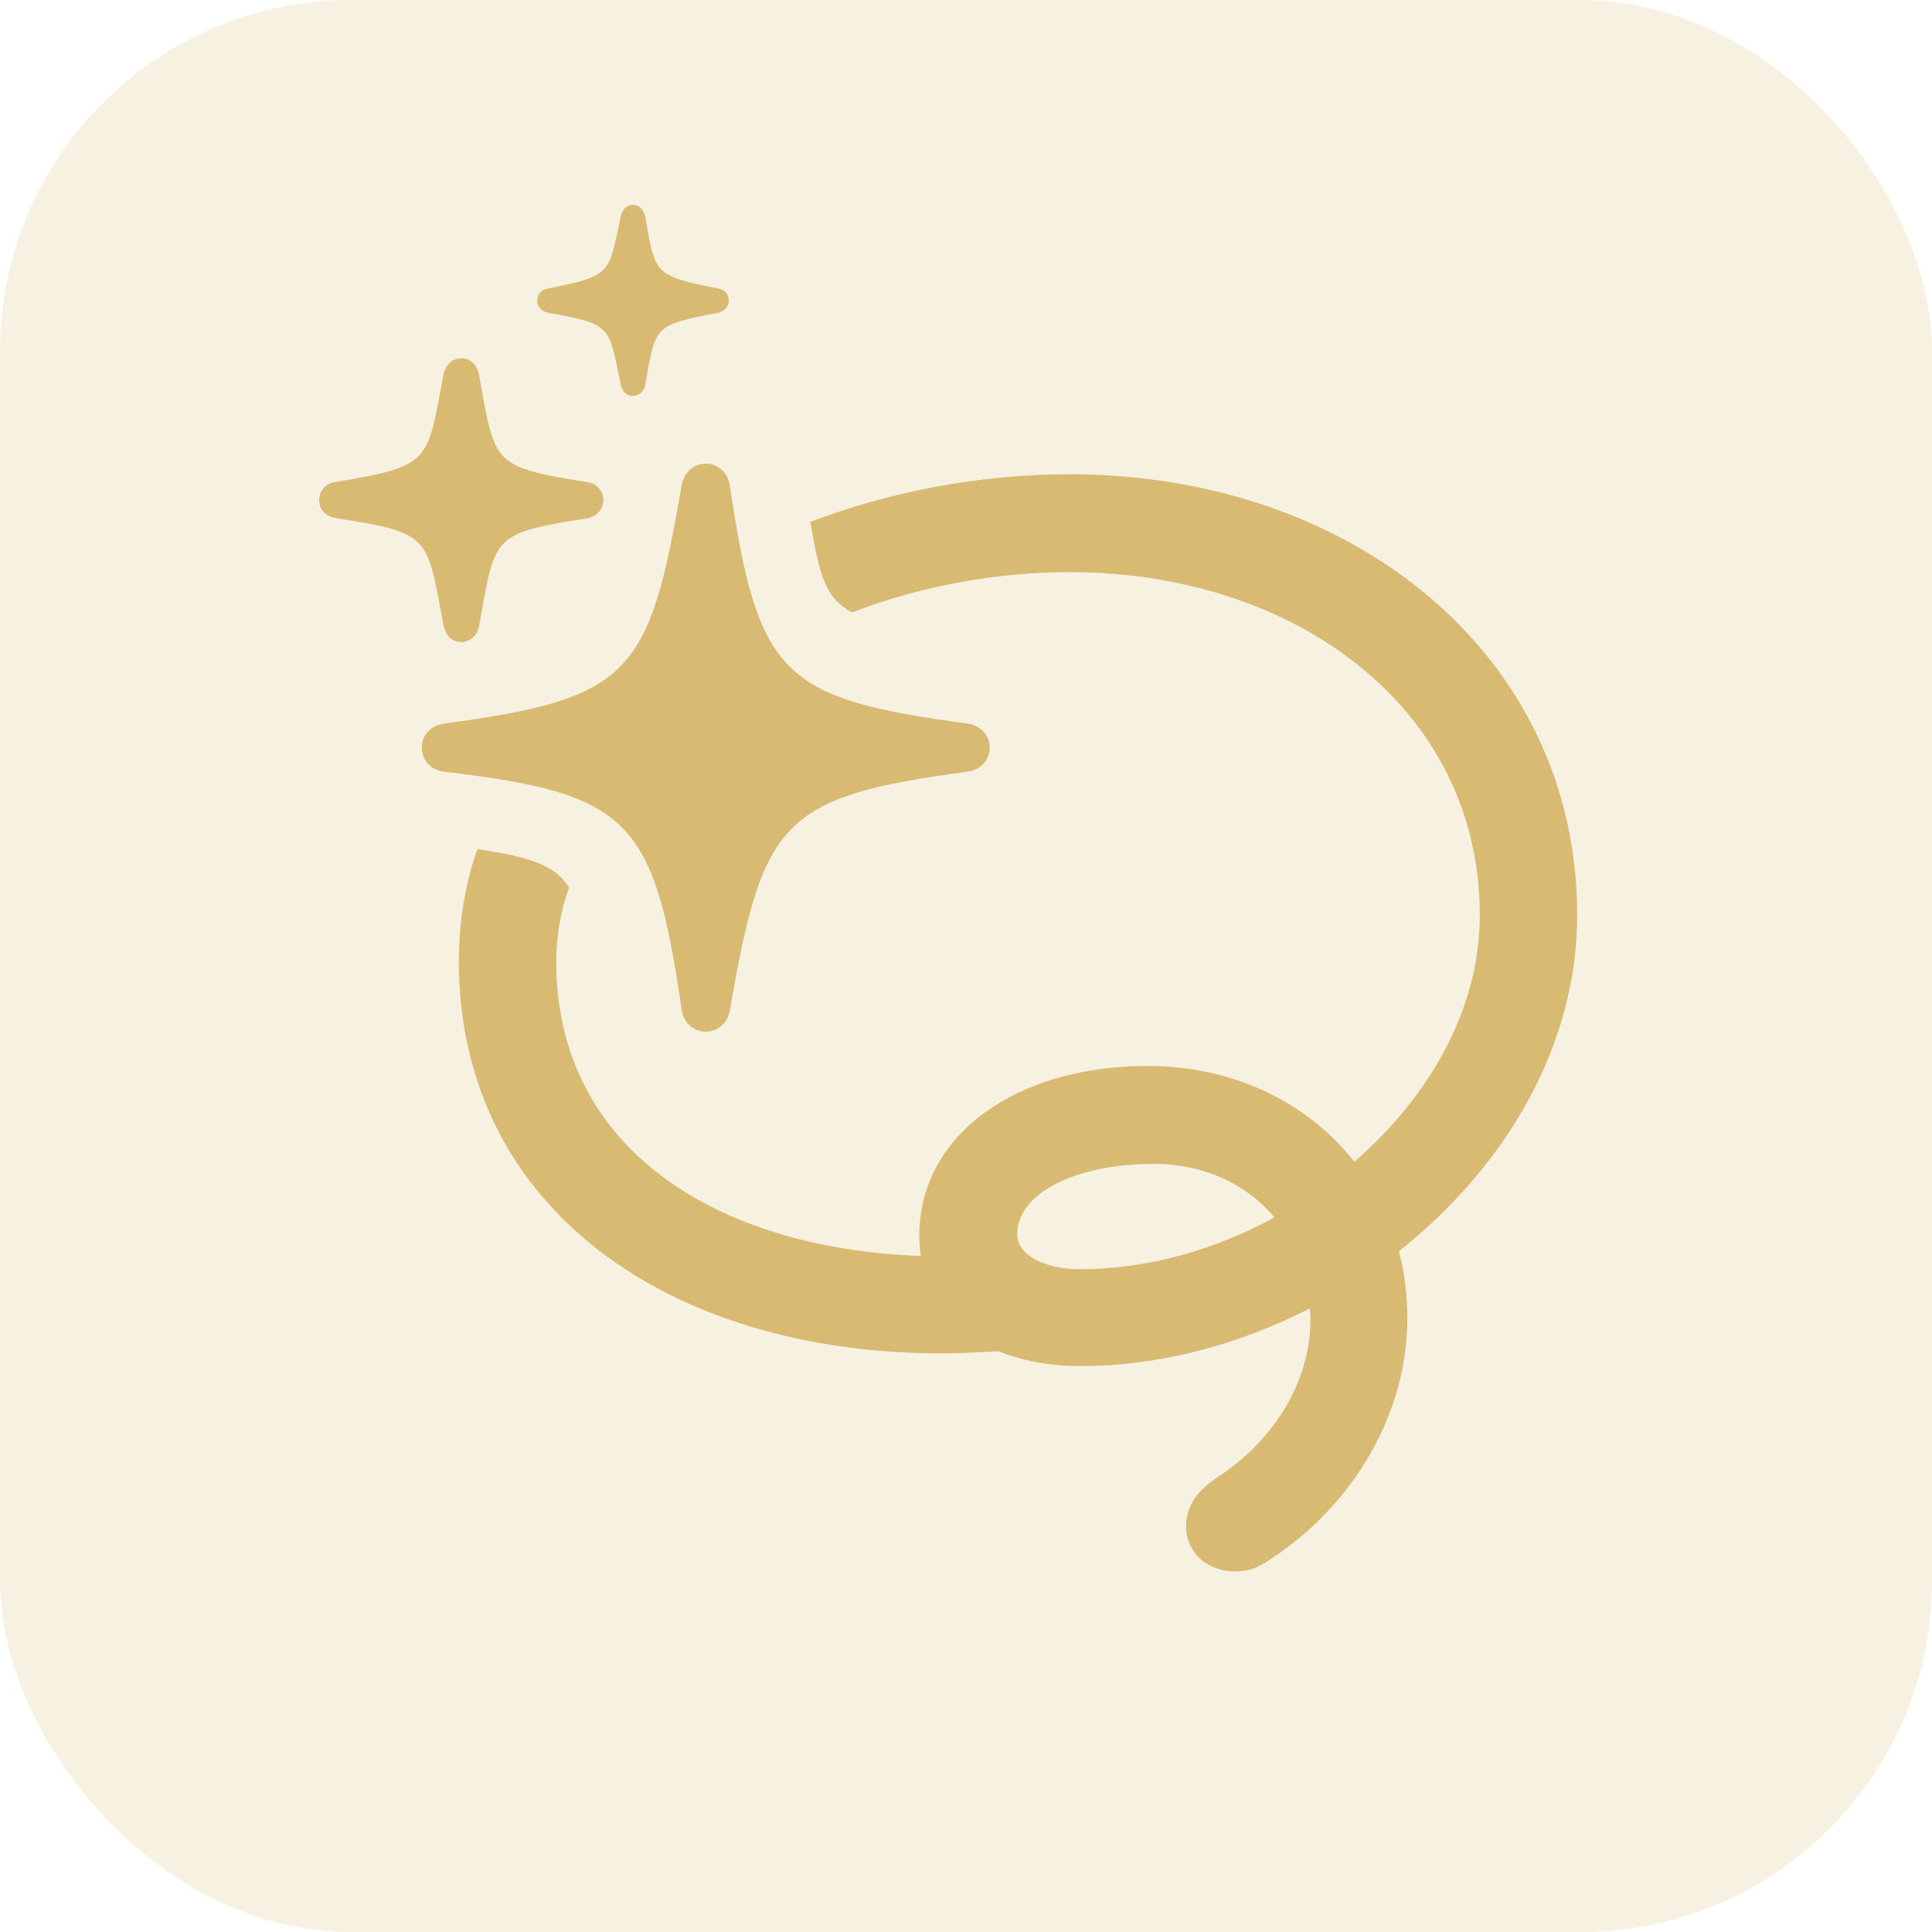
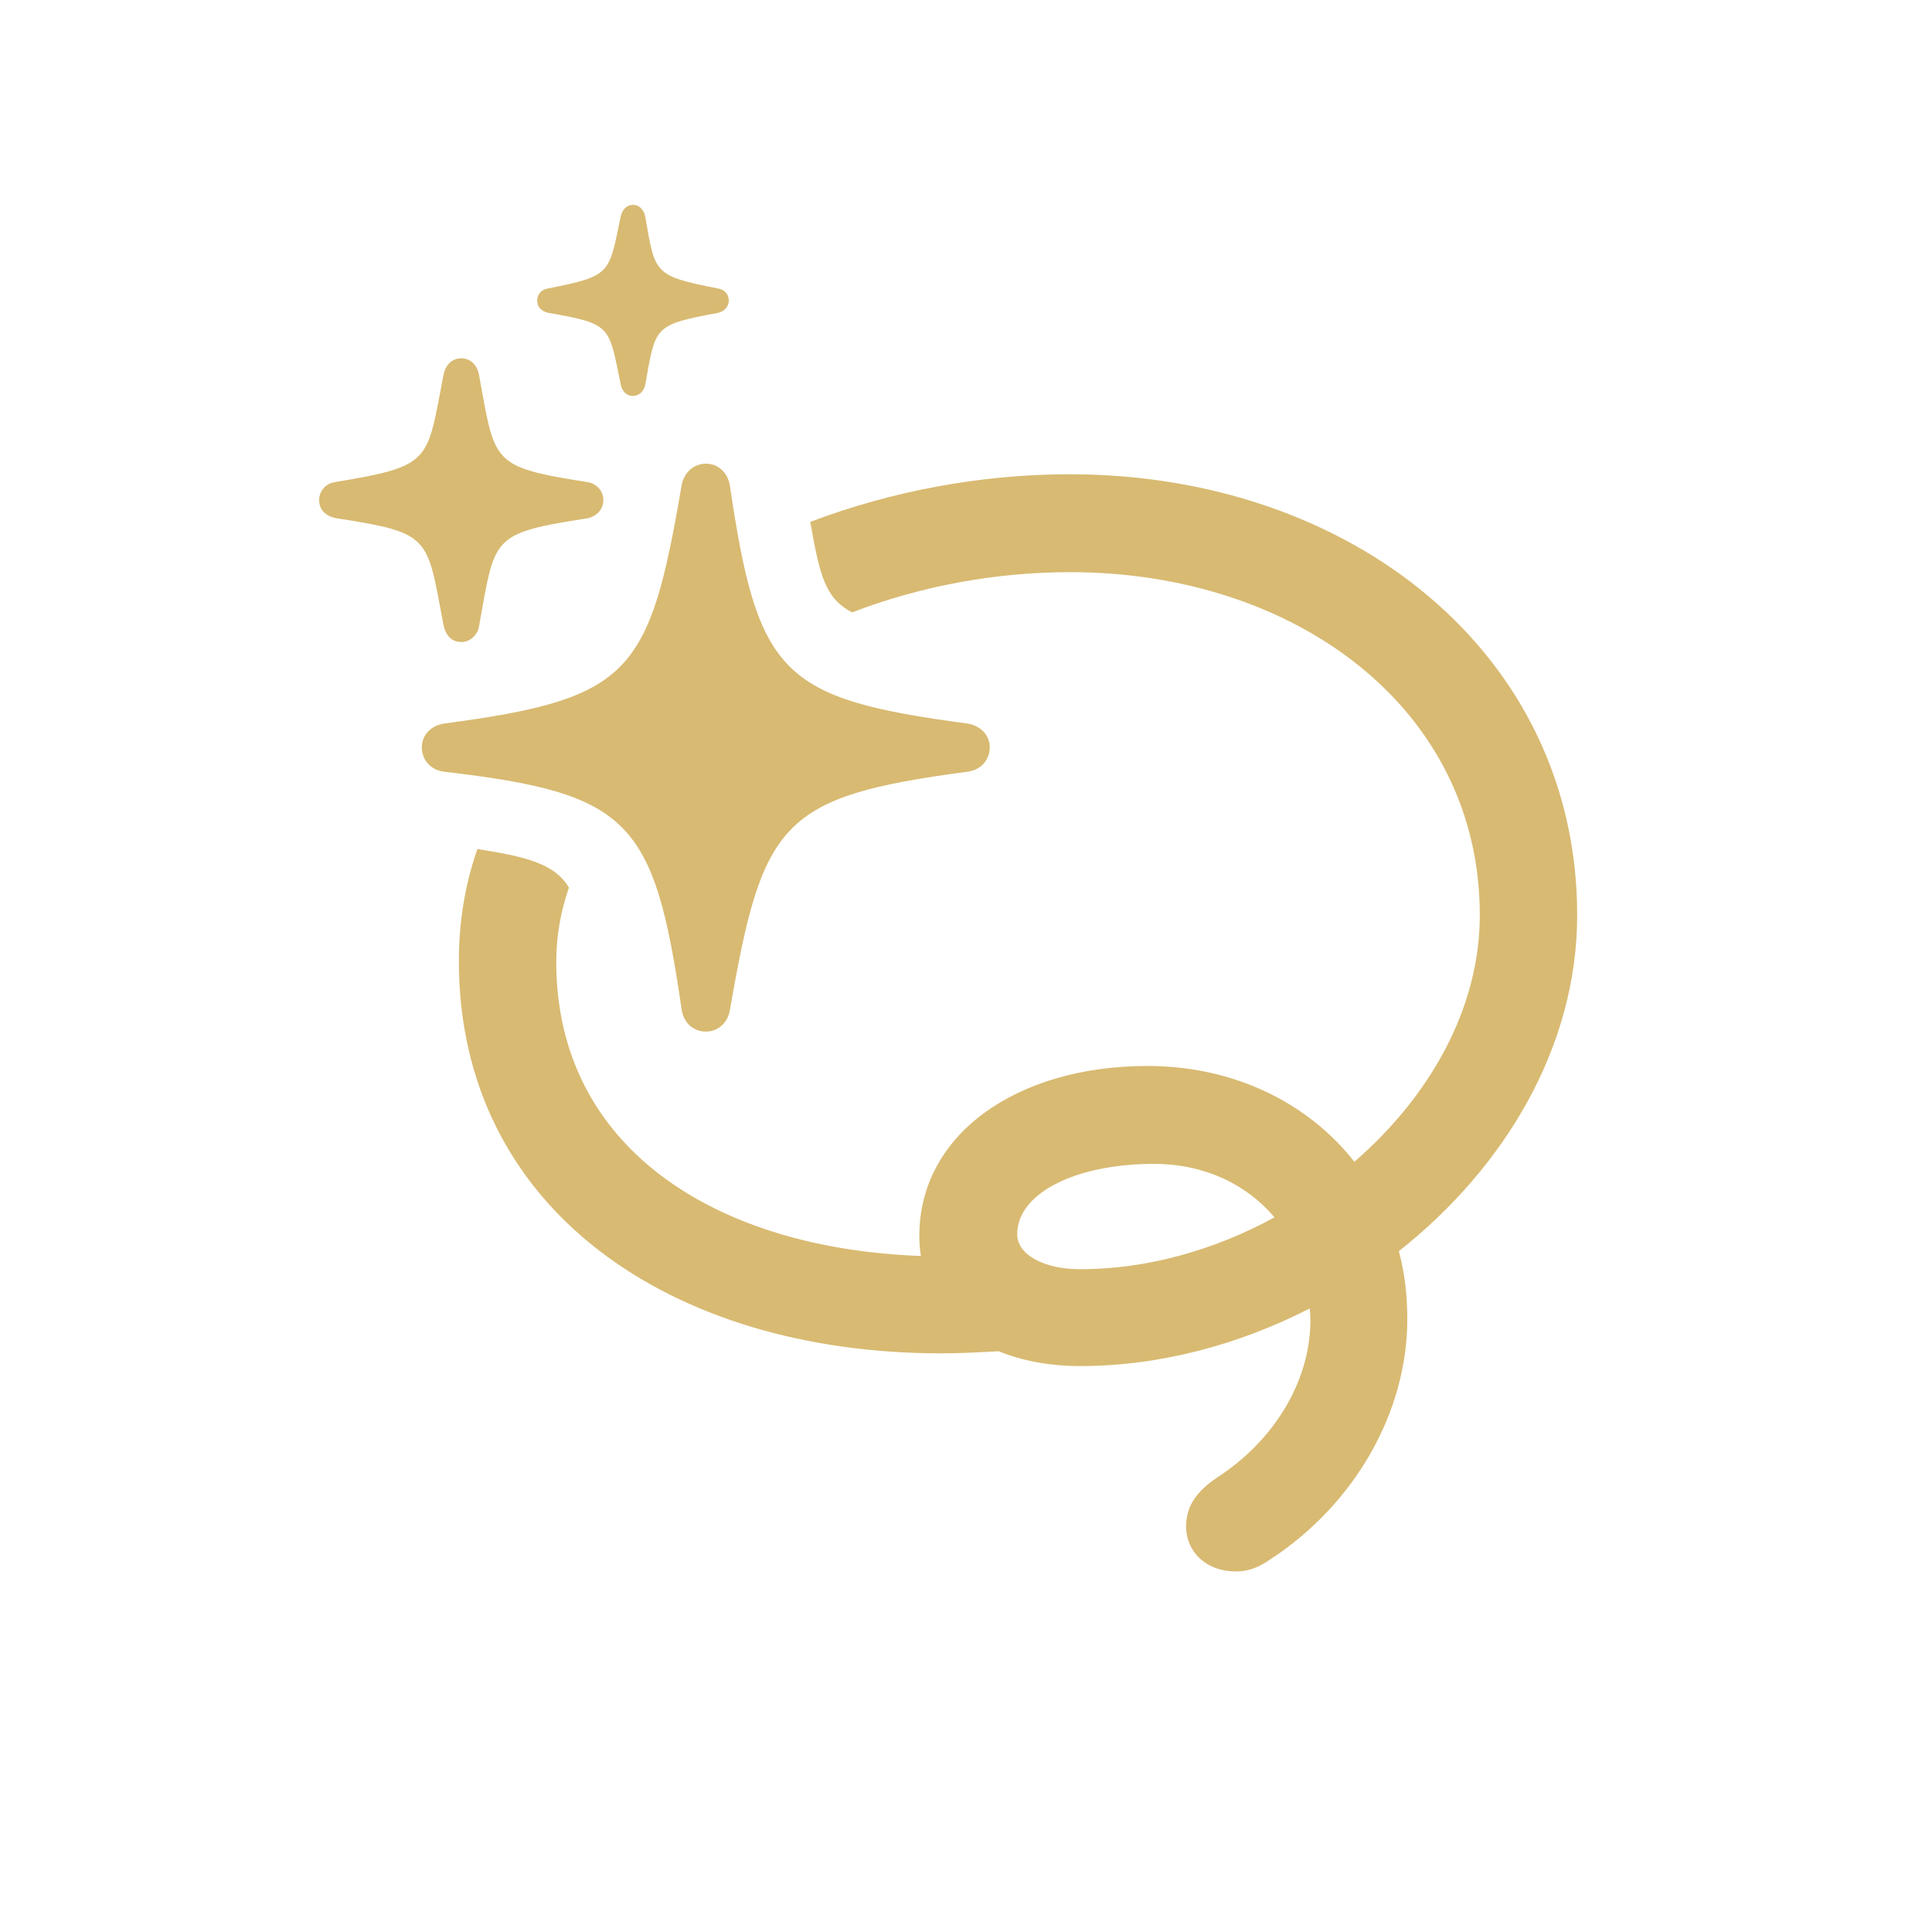
<svg xmlns="http://www.w3.org/2000/svg" width="55" height="55" viewBox="0 0 55 55" fill="none">
-   <rect opacity="0.2" width="55" height="55" rx="10" fill="#D8BA72" />
  <path d="M18.02 11.271C18.185 11.271 18.321 11.151 18.366 10.97C18.668 9.282 18.592 9.252 20.445 8.906C20.626 8.86 20.747 8.725 20.747 8.559C20.747 8.378 20.626 8.243 20.445 8.213C18.592 7.851 18.652 7.791 18.366 6.148C18.321 5.968 18.201 5.832 18.02 5.832C17.839 5.832 17.718 5.968 17.673 6.148C17.327 7.791 17.432 7.851 15.594 8.213C15.413 8.243 15.293 8.378 15.293 8.559C15.293 8.74 15.413 8.86 15.609 8.906C17.432 9.222 17.327 9.282 17.673 10.955C17.718 11.151 17.839 11.271 18.02 11.271ZM13.138 18.277C13.379 18.277 13.59 18.081 13.635 17.84C14.102 15.264 13.952 15.189 16.739 14.752C16.995 14.691 17.176 14.495 17.176 14.239C17.176 13.983 16.995 13.772 16.739 13.727C13.952 13.29 14.102 13.185 13.635 10.668C13.59 10.397 13.394 10.201 13.138 10.201C12.867 10.201 12.686 10.382 12.626 10.668C12.144 13.17 12.309 13.26 9.522 13.727C9.266 13.772 9.085 13.983 9.085 14.239C9.085 14.511 9.266 14.691 9.567 14.752C12.294 15.174 12.144 15.264 12.626 17.795C12.686 18.081 12.852 18.277 13.138 18.277ZM20.099 29.367C20.445 29.367 20.717 29.11 20.777 28.764C21.711 23.385 22.223 22.677 27.542 21.969C27.919 21.924 28.175 21.637 28.175 21.276C28.175 20.929 27.919 20.658 27.542 20.598C22.253 19.89 21.576 19.227 20.777 13.818C20.717 13.456 20.445 13.2 20.099 13.2C19.752 13.2 19.481 13.441 19.406 13.803C18.487 19.196 17.959 19.89 12.641 20.598C12.264 20.658 12.008 20.929 12.008 21.276C12.008 21.637 12.264 21.924 12.641 21.969C17.929 22.587 18.622 23.34 19.406 28.749C19.466 29.11 19.722 29.367 20.099 29.367ZM23.067 14.857C23.338 16.394 23.489 17.027 24.257 17.434C26.216 16.68 28.356 16.288 30.465 16.288C36.868 16.288 42.127 20.161 42.127 26.052C42.127 28.719 40.696 31.22 38.556 33.073C37.23 31.386 35.121 30.346 32.665 30.346C28.928 30.346 26.171 32.305 26.171 35.182C26.171 35.378 26.186 35.574 26.216 35.755C20.37 35.544 15.835 32.681 15.835 27.378C15.835 26.624 15.971 25.916 16.197 25.268C15.775 24.56 14.901 24.38 13.59 24.169C13.243 25.163 13.063 26.233 13.063 27.363C13.063 34.399 19.074 38.527 26.789 38.527C27.331 38.527 27.889 38.497 28.431 38.467C29.094 38.738 29.877 38.889 30.751 38.889C33.011 38.889 35.256 38.286 37.29 37.247C37.29 37.352 37.305 37.473 37.305 37.578C37.305 39.296 36.296 40.998 34.639 42.068C34.111 42.43 33.765 42.837 33.765 43.454C33.765 44.162 34.322 44.735 35.181 44.735C35.543 44.735 35.814 44.63 36.145 44.404C38.556 42.837 40.063 40.215 40.063 37.548C40.063 36.87 39.987 36.222 39.822 35.619C42.835 33.239 44.899 29.804 44.899 26.052C44.899 18.624 38.481 13.501 30.45 13.501C27.919 13.501 25.372 13.983 23.067 14.857ZM28.958 35.137C28.958 33.947 30.661 33.133 32.846 33.133C34.277 33.133 35.482 33.706 36.281 34.655C34.578 35.589 32.65 36.132 30.751 36.132C29.727 36.132 28.958 35.725 28.958 35.137Z" fill="#D8BA72" />
</svg>